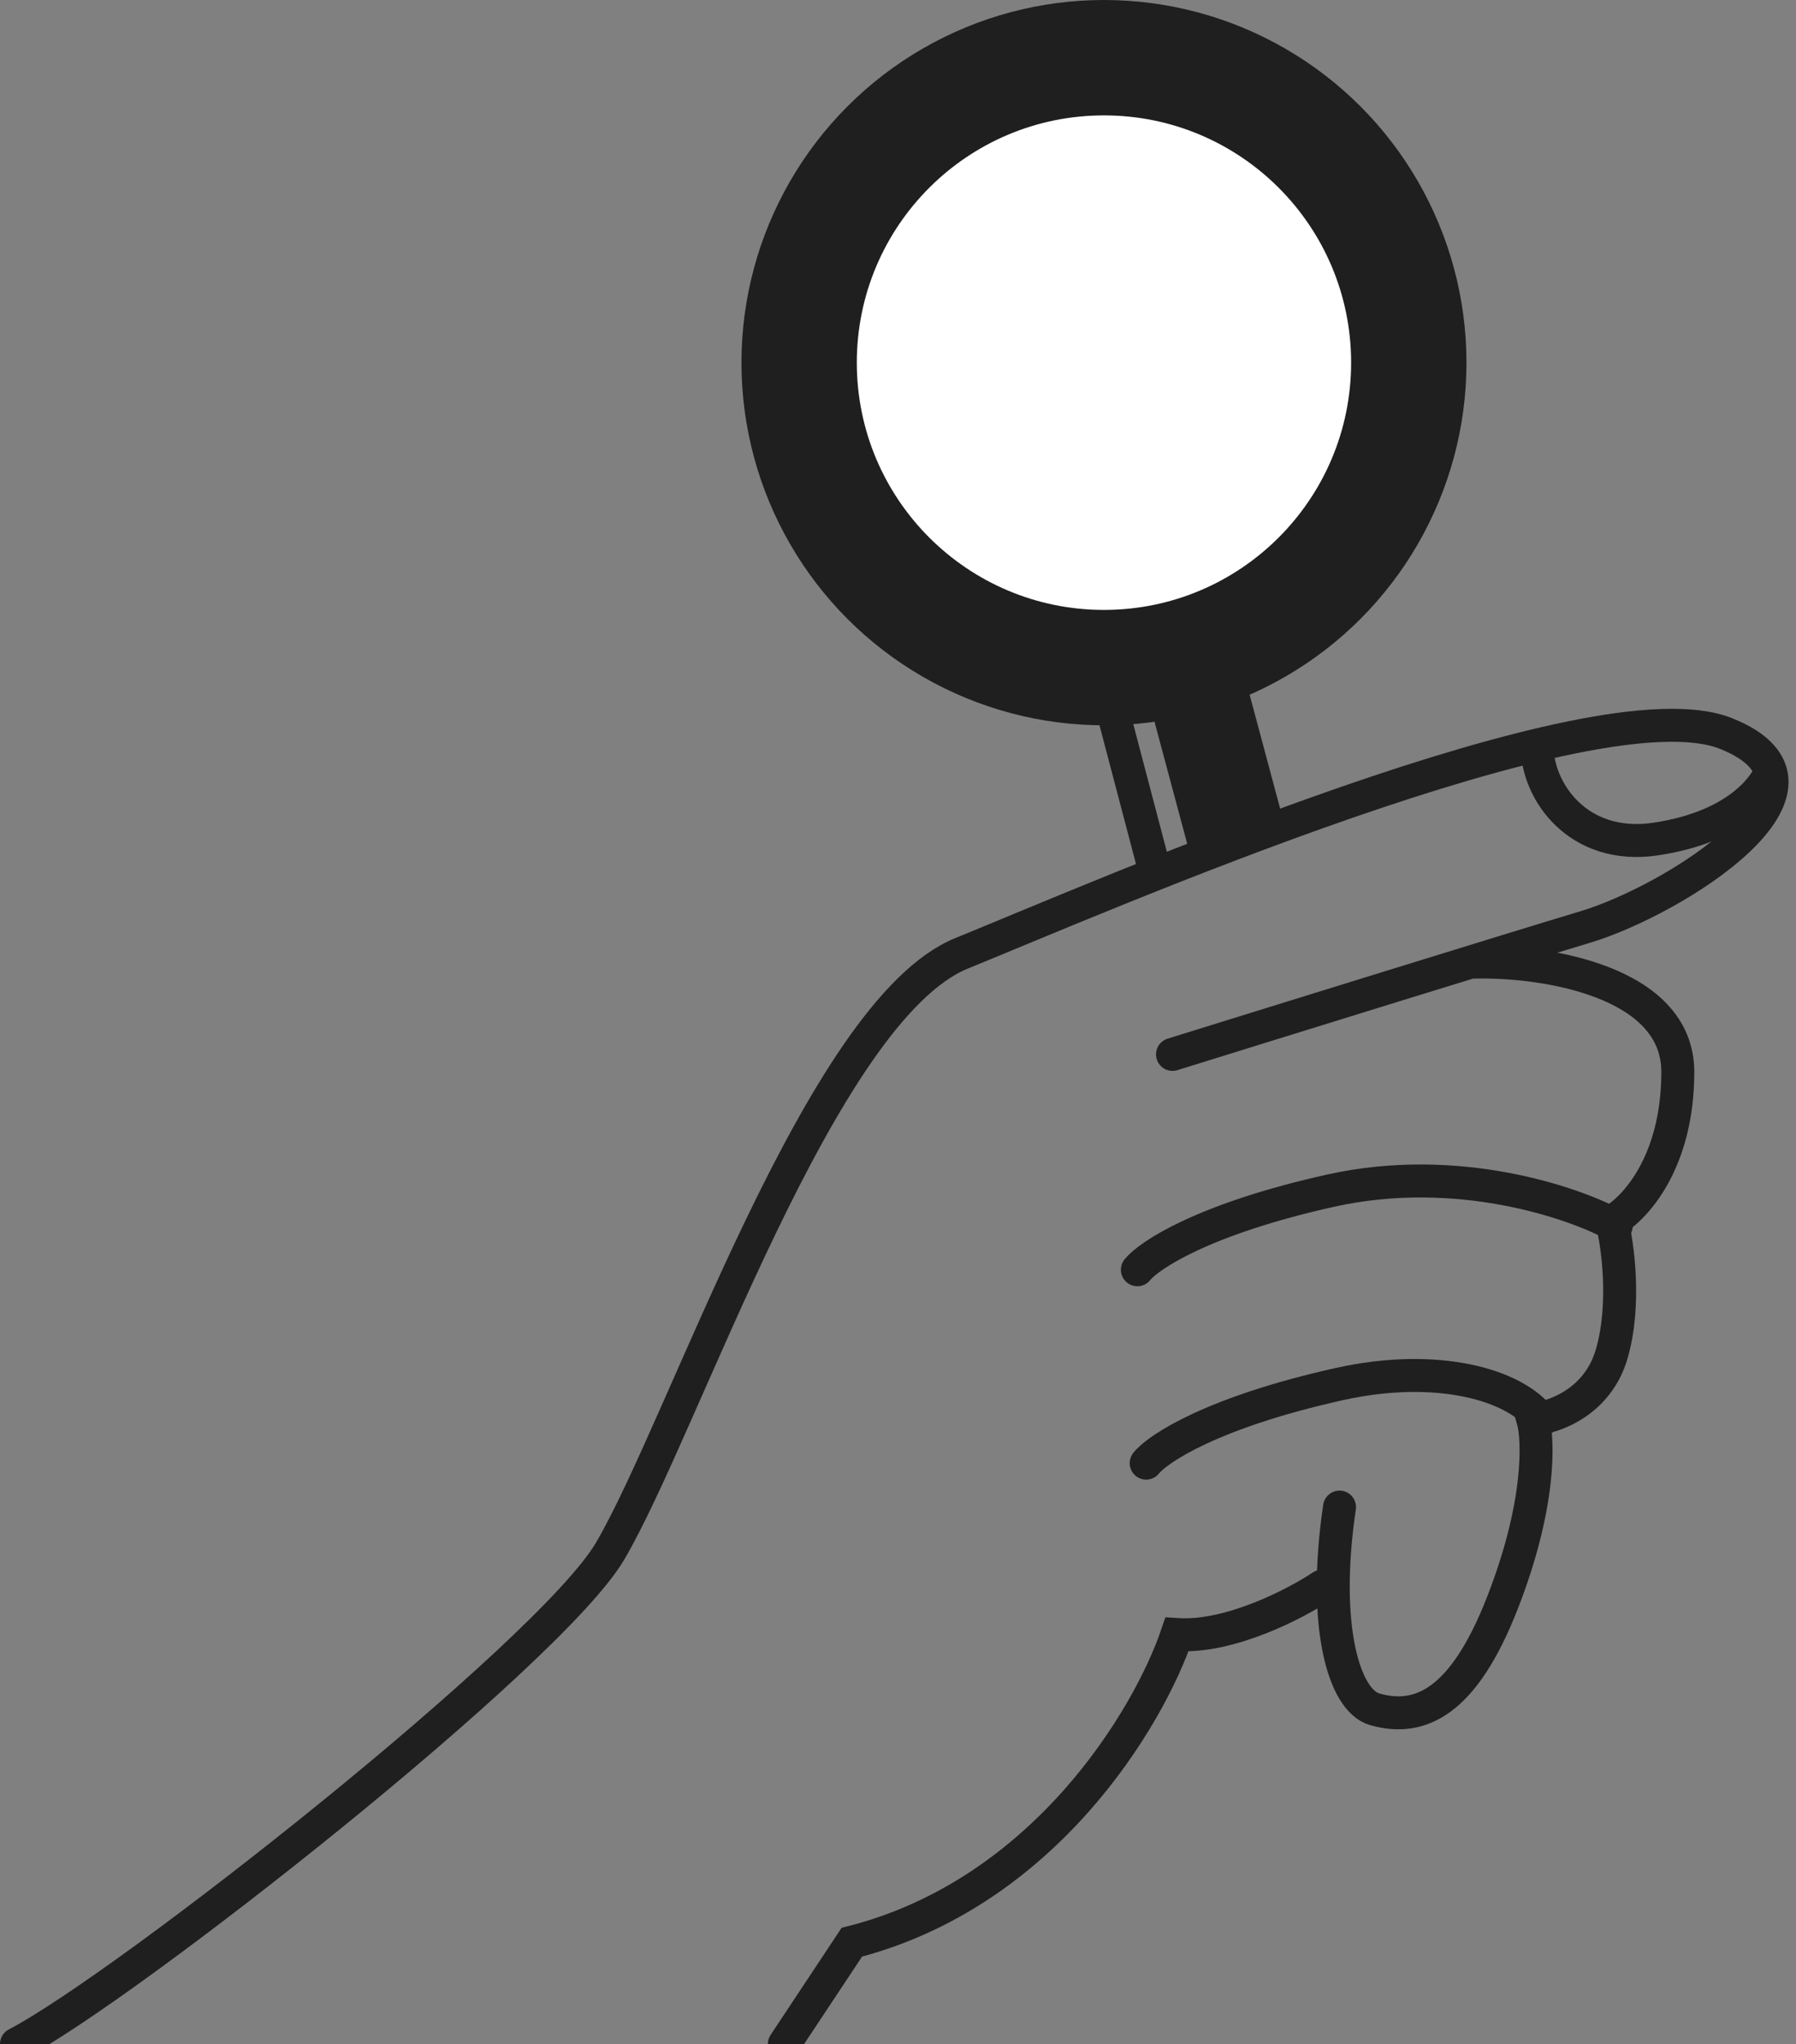
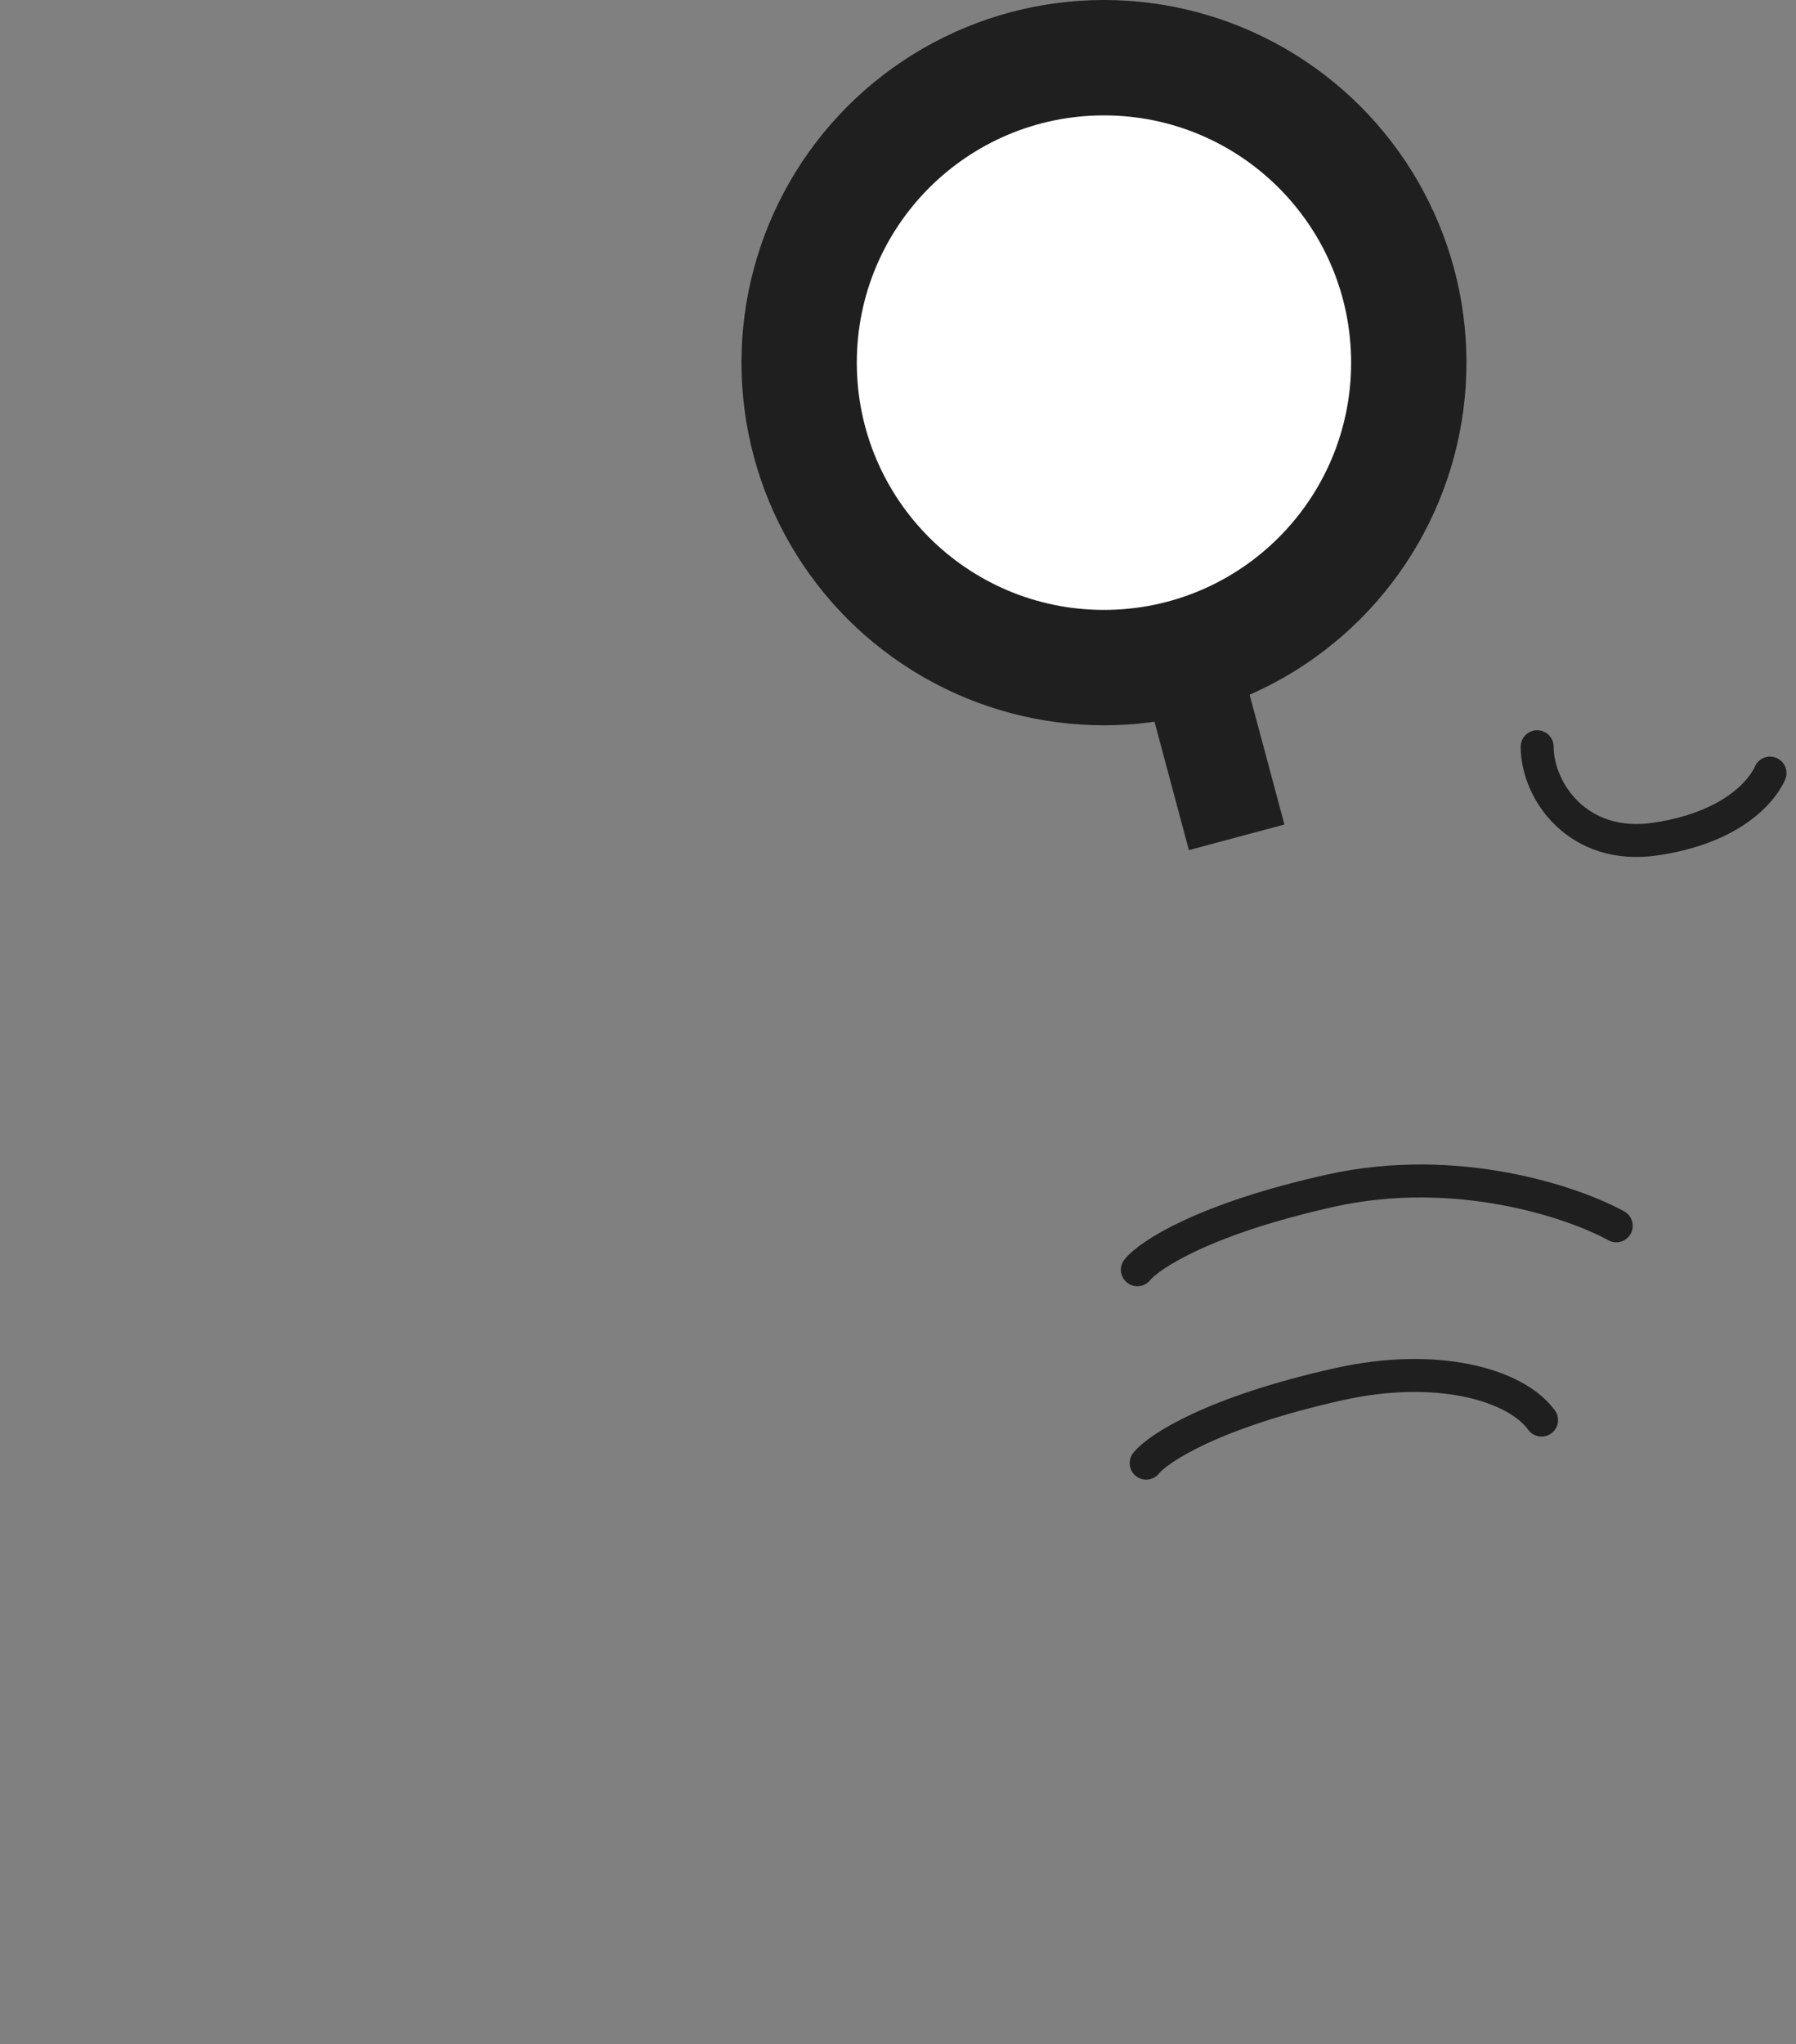
<svg xmlns="http://www.w3.org/2000/svg" width="109" height="124" viewBox="0 0 109 124" fill="none">
  <rect x="0" y="0" width="109" height="124" fill="#808080" stroke="none" />
  <circle cx="67" cy="22" r="22" fill="#1F1F1F" />
  <circle cx="67" cy="22" r="15" fill="white" />
  <path d="M77.951 50.019L75.077 39.294L69.281 40.847L72.155 51.572L77.951 50.019Z" fill="#1F1F1F" />
  <path d="M98.091 74.363C95.513 72.941 88.438 70.524 80.759 72.23C73.08 73.937 69.738 76.141 69.027 77.03" stroke="#1F1F1F" stroke-width="2" stroke-linecap="round" />
  <path d="M93.558 86.149C91.958 83.962 87.159 82.659 81.293 83.962C73.613 85.668 70.272 87.873 69.561 88.761" stroke="#1F1F1F" stroke-width="2" stroke-linecap="round" />
-   <path d="M1 124C7.666 120.534 33.404 100.28 37.031 94.094C41.563 86.362 49.829 61.298 58.361 57.832C66.894 54.366 96.757 41.3 104.756 44.5C112.755 47.7 101.556 54.632 96.224 56.232C91.957 57.512 77.737 61.92 71.16 63.965" stroke="#1F1F1F" stroke-width="2" stroke-linecap="round" />
-   <path d="M89.562 58.365C93.65 58.276 101.827 59.485 101.827 65.031C101.827 70.577 99.16 73.385 97.827 74.097C98.183 75.519 98.68 79.109 97.827 82.096C96.974 85.082 94.272 86.006 93.028 86.095C93.383 87.34 93.508 91.321 91.161 97.294C88.815 103.267 86.187 104.479 83.429 103.693C81.558 103.16 80.229 98.627 81.296 91.428" stroke="#1F1F1F" stroke-width="2" stroke-linecap="round" />
-   <path d="M80.227 96.228C78.627 97.294 74.627 99.374 71.428 99.16C69.739 104.138 63.428 114.839 51.697 117.825L47.602 124" stroke="#1F1F1F" stroke-width="2" stroke-linecap="round" />
  <path d="M93.291 45.3C93.291 47.966 95.75 51.61 100.49 50.899C105.823 50.099 107.245 47.344 107.423 46.9" stroke="#1F1F1F" stroke-width="2" stroke-linecap="round" />
-   <path d="M67.5 43L70 52.5" stroke="#1F1F1F" stroke-width="2" />
</svg>